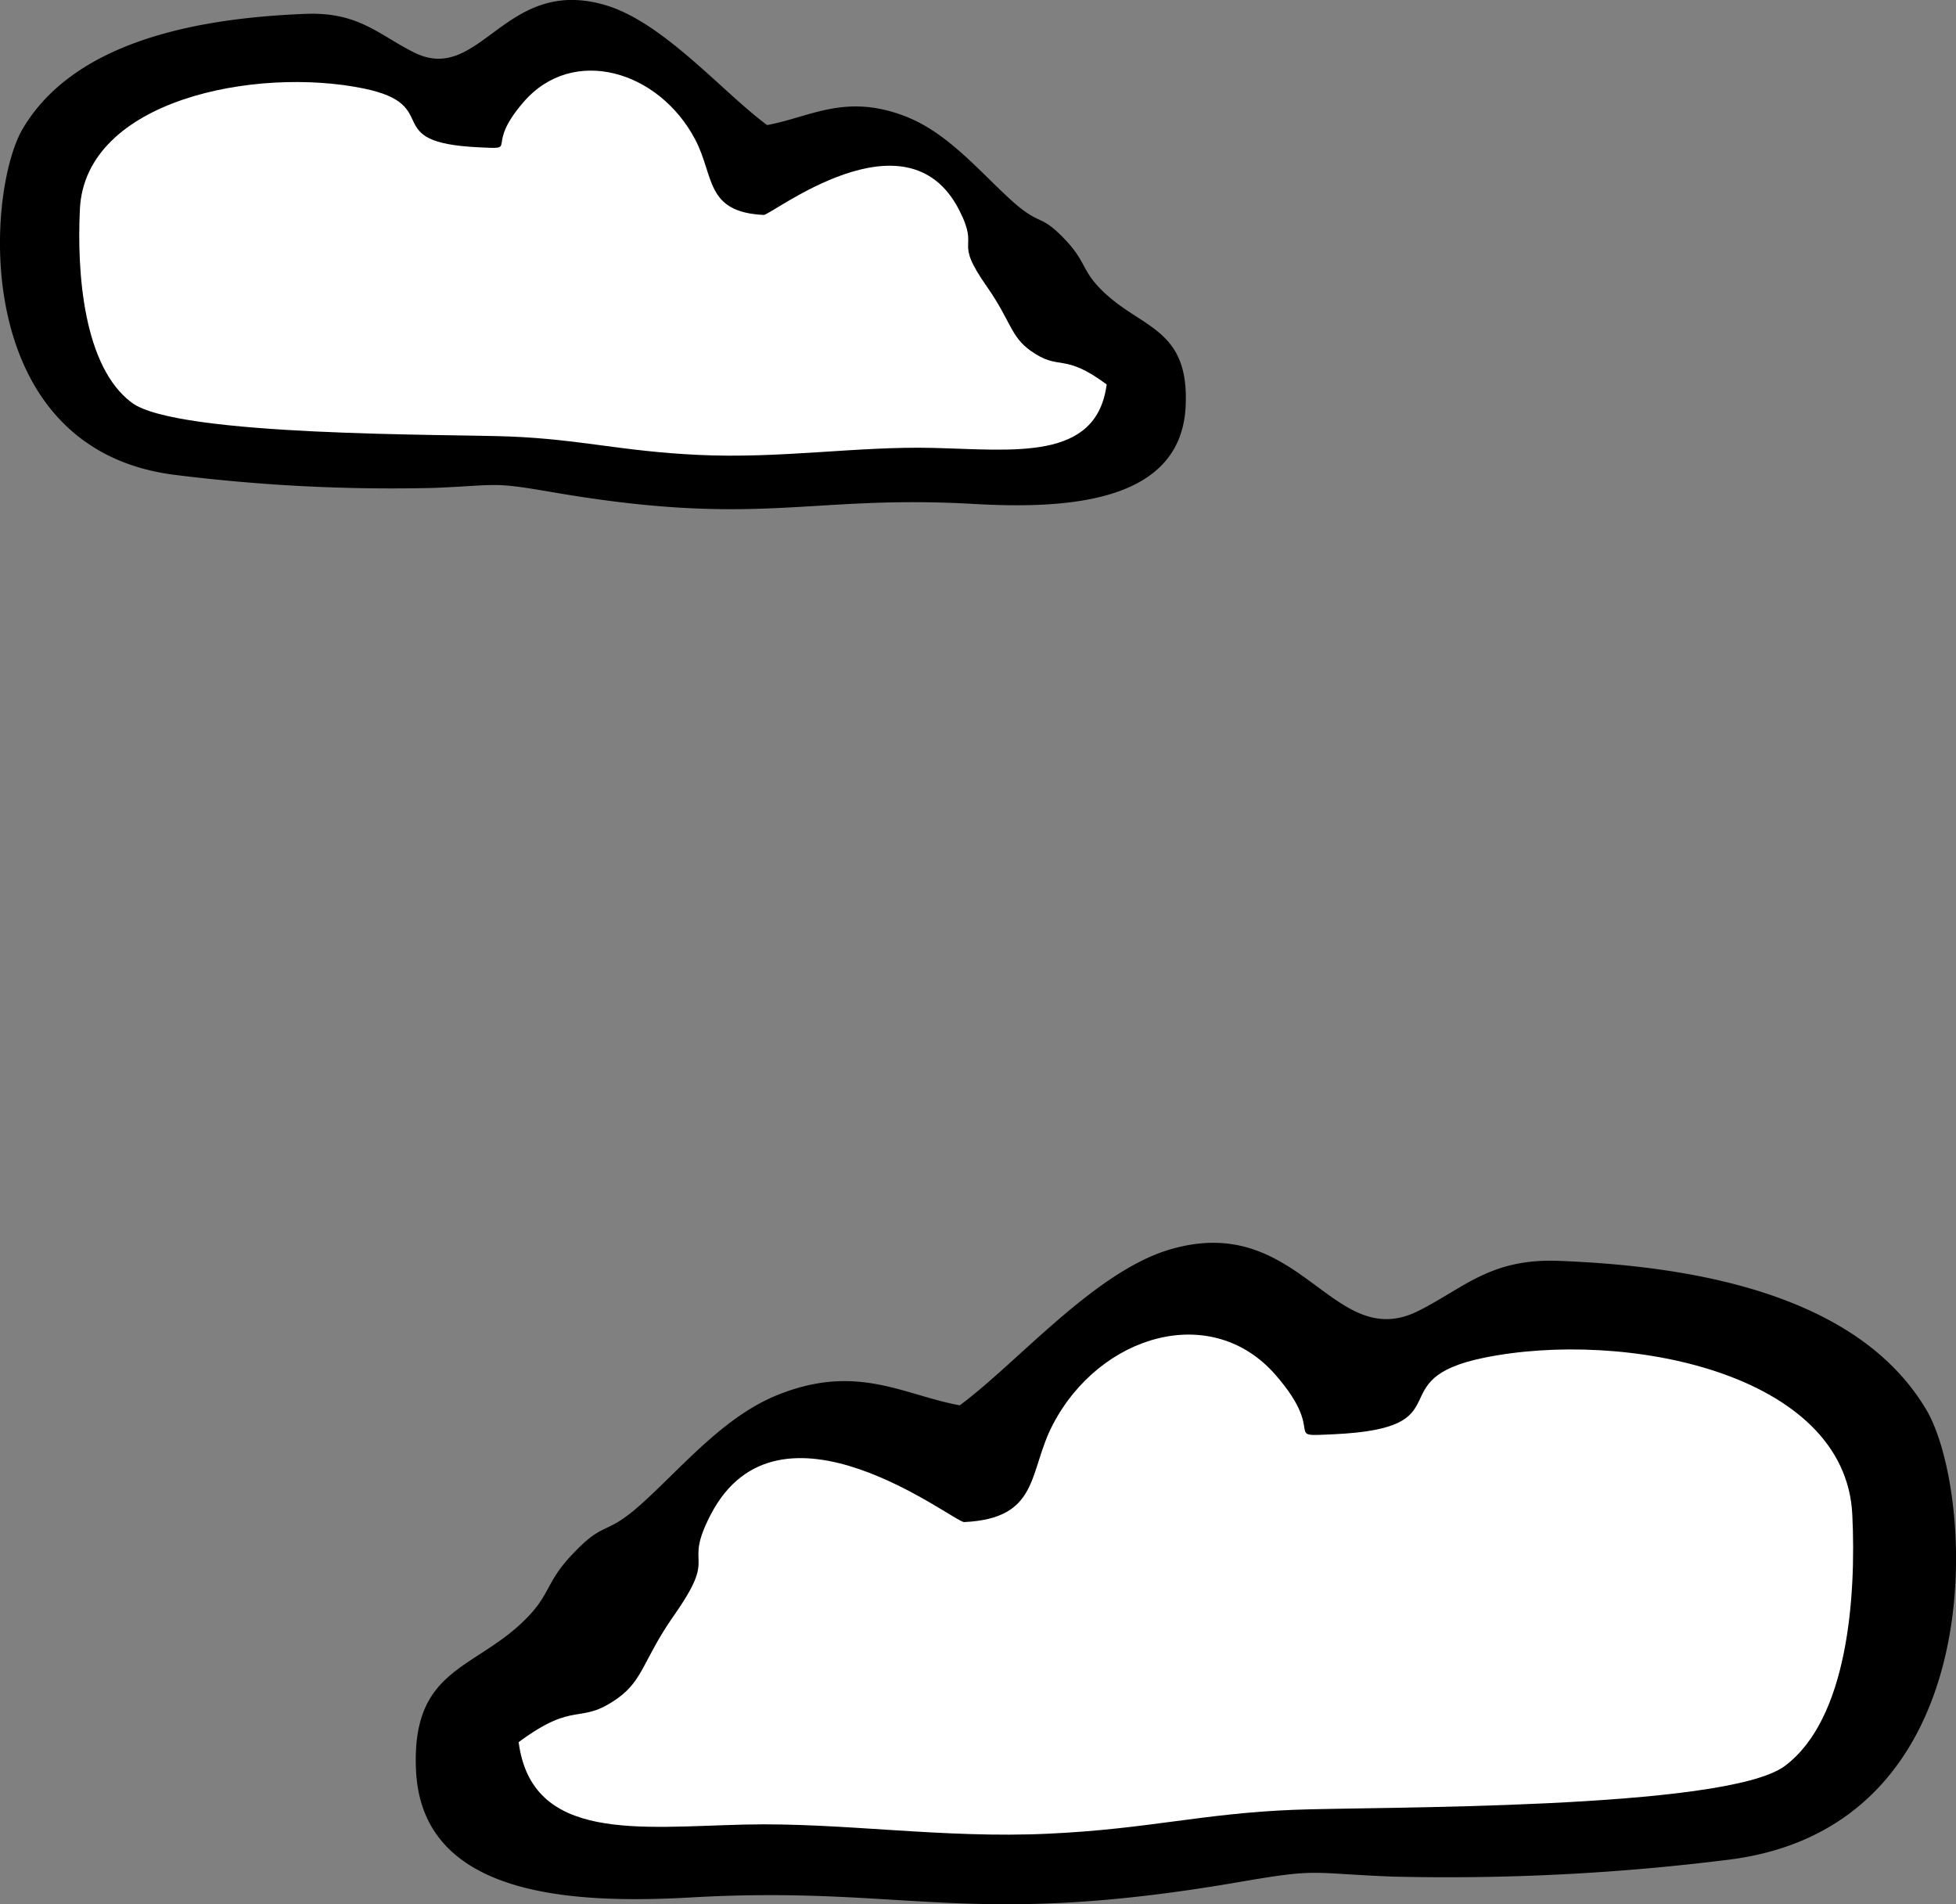
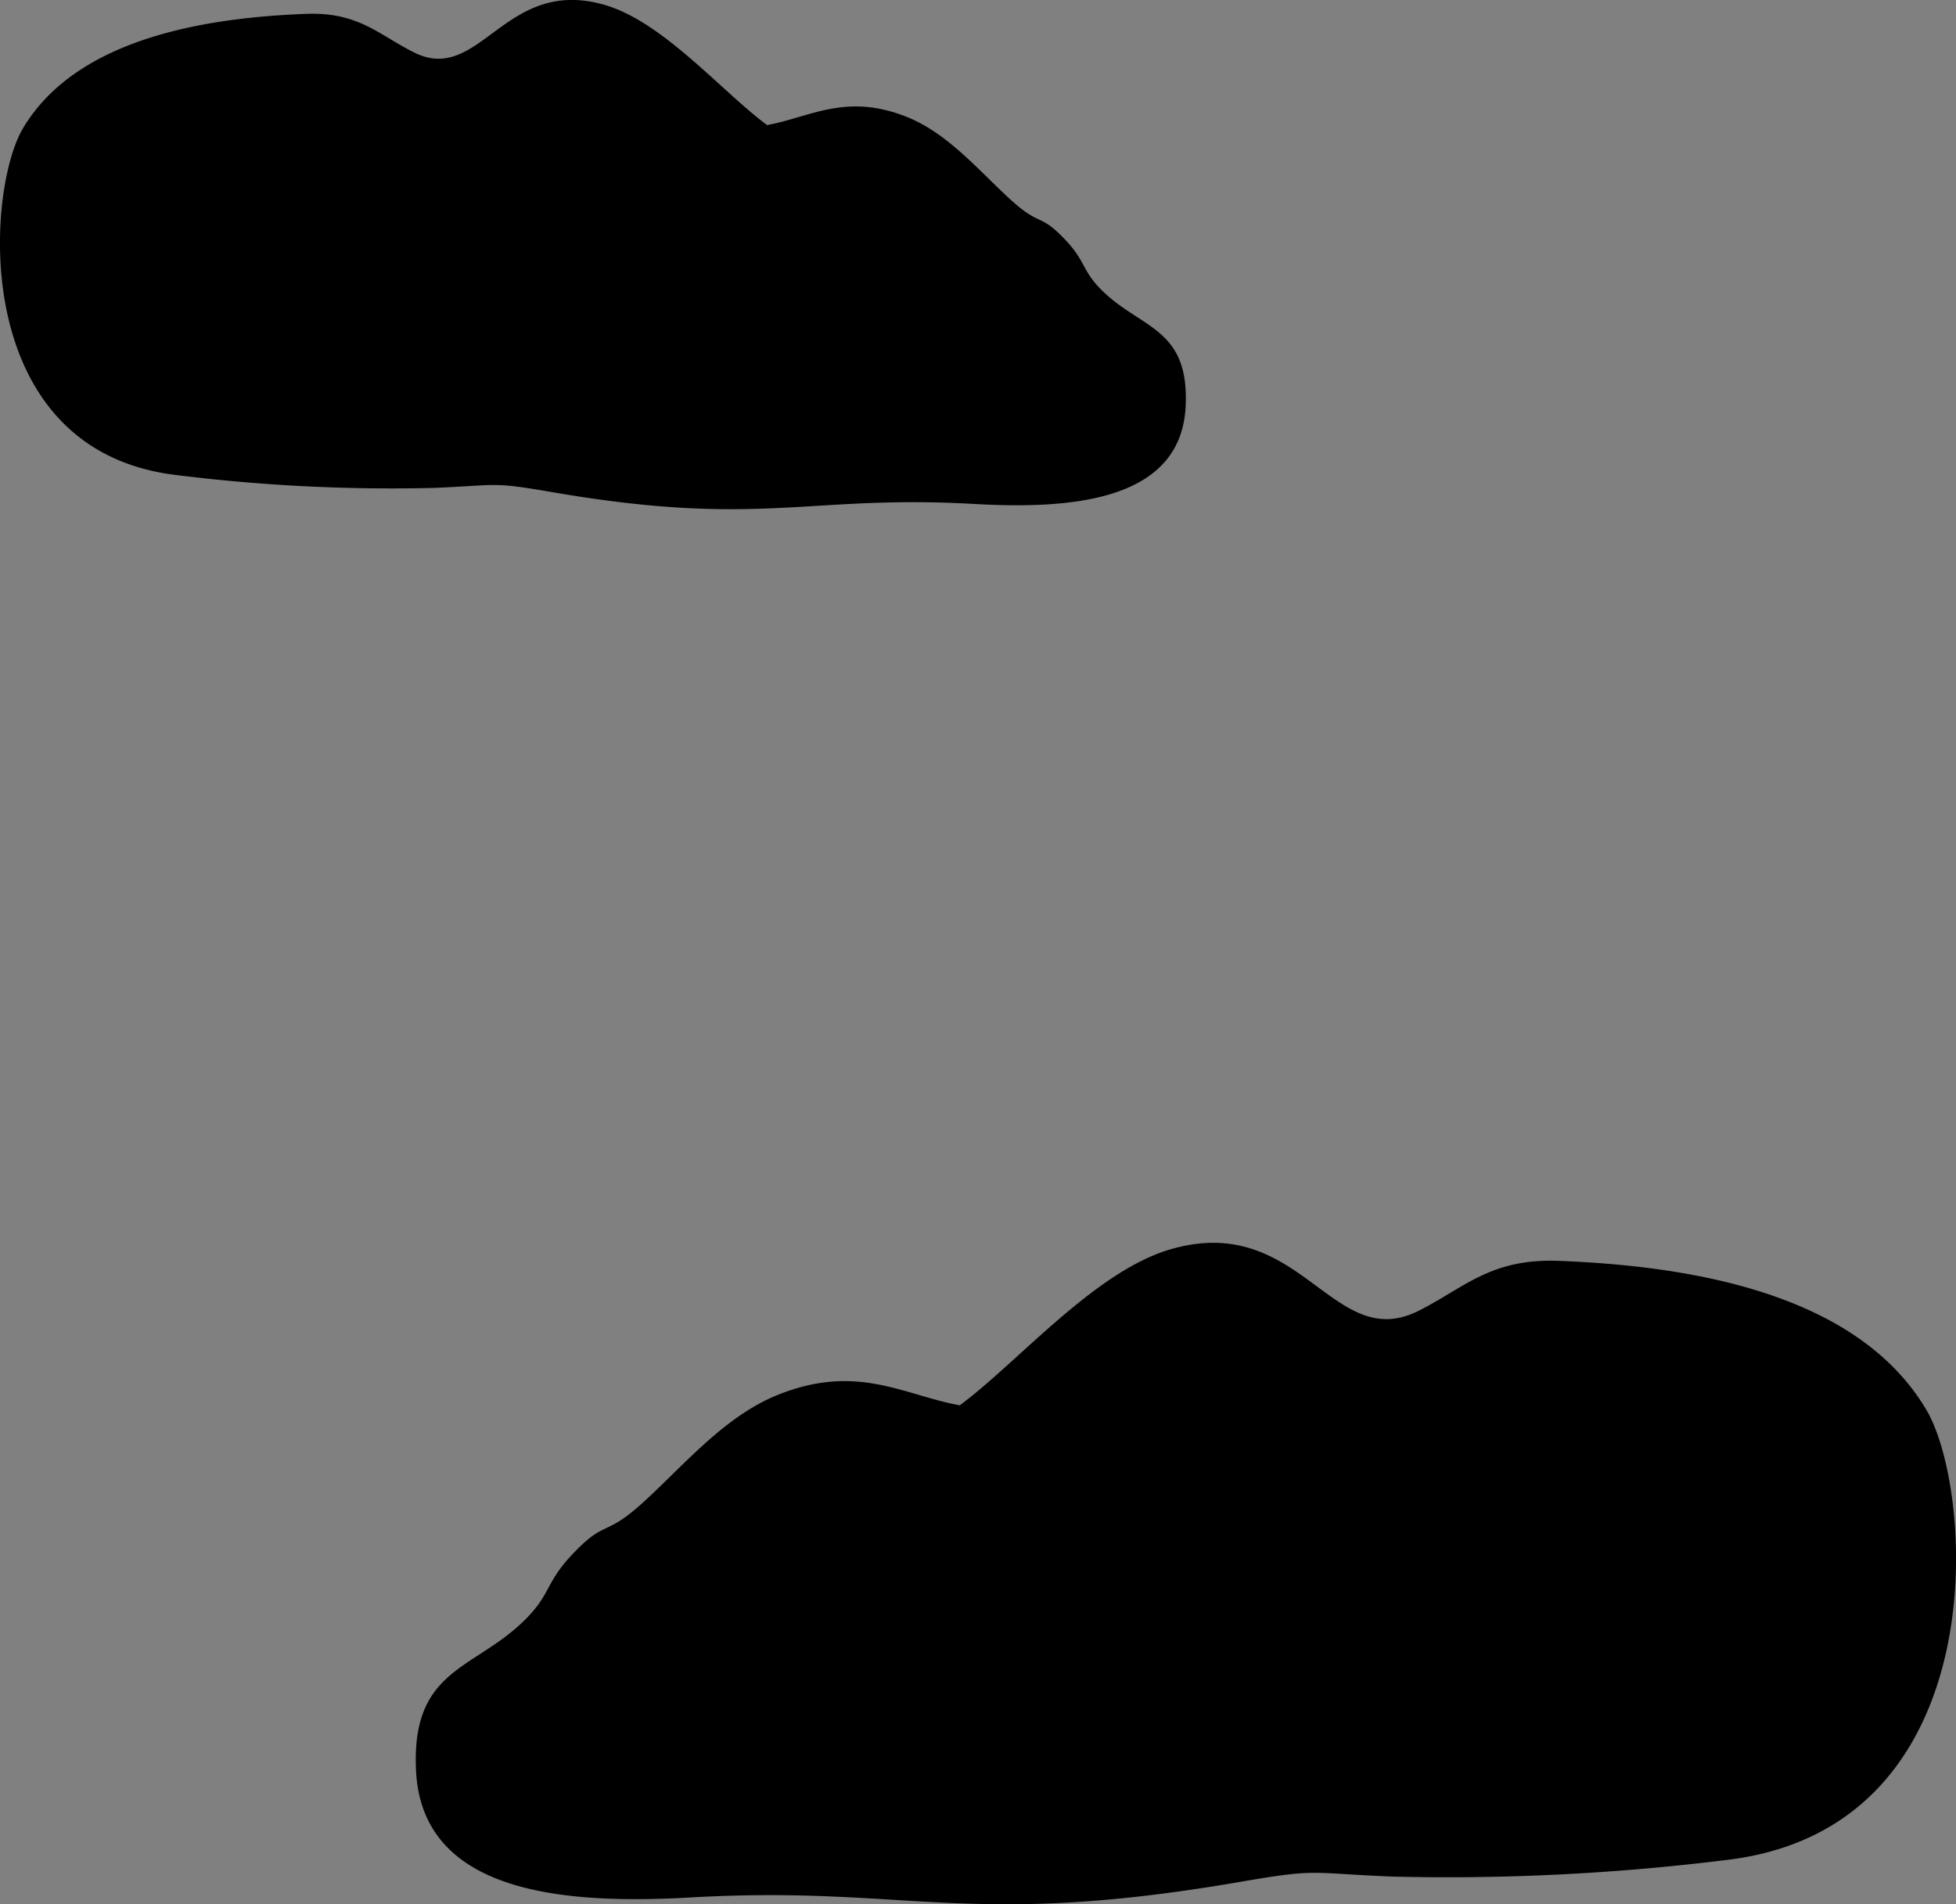
<svg xmlns="http://www.w3.org/2000/svg" width="205.088" height="199.62" viewBox="0 0 205.088 199.62">
  <rect x="0" y="0" width="205.088" height="199.62" fill="#808080" stroke="none" />
  <g id="Group_5847" data-name="Group 5847" transform="translate(23.175 -2957.9)">
    <g id="Group_5818" data-name="Group 5818" transform="translate(-295.444 2885.767)">
      <path id="Path_4276" data-name="Path 4276" d="M363.7,223.069c7.985-.376,6.713-5.278,9.324-10.248,4.941-9.43,16.673-12.888,23.376-5.144,5.49,6.348.443,6.453,6.1,6.184,13.812-.655,4.566-5.731,15.7-8.014,14.612-2.986,37.931,1.5,38.634,16.451.414,8.563-.462,21.392-7.07,26.333-6.2,4.643-43.228,4.267-51.492,4.6-9.622.395-15.209,2.013-25.65,2.514-11.221.53-21.643-1.2-31.891-.963-11.1.26-22.355,1.878-23.733-8.64,6-4.459,6.328-1.714,10.383-4.6,2.716-1.946,2.668-4.065,5.9-8.669,4.768-6.8.838-4.758,3.843-10.557,7.156-13.831,25.524.8,26.574.751Z" transform="translate(9.788 8.613)" fill-rule="evenodd" />
      <path id="Path_4277" data-name="Path 4277" d="M372.9,219.45c-5.933-1.088-10.788-4.44-19.119-1.079-5.76,2.331-10.114,7.734-14.419,11.558-3.766,3.333-3.66,1.5-7.137,5.2-2.842,3.015-2.157,4.171-5.143,7.031-5.278,5.057-11.693,5-11.192,15.565.607,12.868,15.392,14.082,28.848,13.311,22.683-1.291,28.934,3.294,57.435-1.609,8.37-1.445,7.185-.944,16.008-.578a237.055,237.055,0,0,0,35.445-1.782c27.923-3.564,25.688-38.566,20.632-47.129-7.33-12.4-25.1-15.112-38.556-15.632-7.128-.27-9.854,2.793-14.66,5.22-9.1,4.614-12.348-10.46-26.1-6.415-7.917,2.331-15.912,11.8-22.038,16.336Z" transform="translate(0 0)" fill-rule="evenodd" />
-       <path id="Path_4278" data-name="Path 4278" d="M363.682,223.067c-1.04.048-19.418-14.583-26.574-.751-3,5.8.925,3.756-3.843,10.547-3.227,4.614-3.188,6.733-5.9,8.678-4.045,2.89-4.373.145-10.383,4.6,1.377,10.509,12.637,8.9,23.733,8.64,10.248-.241,20.67,1.493,31.891.954,10.441-.491,16.037-2.119,25.65-2.5,8.264-.337,45.289.038,51.492-4.6,6.617-4.941,7.484-17.78,7.07-26.333-.7-14.949-24.022-19.447-38.634-16.451-11.135,2.283-1.878,7.359-15.7,8.014-5.654.27-.607.154-6.1-6.174-6.7-7.754-18.436-4.3-23.377,5.134-2.61,4.97-1.329,9.873-9.324,10.248Z" transform="translate(9.667 8.616)" fill="#fff" fill-rule="evenodd" />
    </g>
    <g id="Group_5821" data-name="Group 5821" transform="translate(-23.175 2957.9)">
-       <path id="Path_4276-2" data-name="Path 4276" d="M388.758,218.546c-6.148-.289-5.169-4.064-7.178-7.89-3.8-7.26-12.836-9.922-18-3.96-4.227,4.887-.341,4.968-4.694,4.761-10.634-.5-3.515-4.412-12.087-6.17-11.25-2.3-29.2,1.157-29.744,12.666-.319,6.592.356,16.47,5.443,20.274,4.775,3.574,33.281,3.285,39.643,3.545,7.408.3,11.709,1.55,19.748,1.935,8.639.408,16.663-.927,24.553-.742,8.543.2,17.211,1.446,18.272-6.652-4.62-3.433-4.872-1.32-7.994-3.545-2.091-1.5-2.054-3.129-4.546-6.674-3.671-5.236-.645-3.663-2.959-8.128-5.51-10.649-19.651.616-20.459.578Z" transform="translate(-308.787 -196.015)" fill-rule="evenodd" />
      <path id="Path_4277-2" data-name="Path 4277" d="M396.281,215.53c4.568-.838,8.305-3.419,14.72-.831,4.434,1.795,7.787,5.955,11.1,8.9,2.9,2.566,2.818,1.157,5.495,4,2.188,2.321,1.661,3.211,3.96,5.413,4.064,3.893,9,3.849,8.617,11.984-.467,9.907-11.85,10.842-22.21,10.248-17.464-.994-22.276,2.536-44.219-1.238-6.444-1.112-5.532-.727-12.325-.445a182.51,182.51,0,0,1-27.289-1.372c-21.5-2.744-19.777-29.692-15.884-36.284,5.643-9.544,19.325-11.635,29.684-12.035,5.488-.208,7.586,2.15,11.287,4.019,7.008,3.552,9.507-8.053,20.1-4.939,6.1,1.795,12.25,9.084,16.967,12.577Z" transform="translate(-315.857 -202.417)" fill-rule="evenodd" />
-       <path id="Path_4278-2" data-name="Path 4278" d="M388.745,218.545c.8.037,14.95-11.227,20.46-.578,2.313,4.464-.712,2.892,2.959,8.12,2.484,3.552,2.454,5.184,4.546,6.681,3.114,2.225,3.367.111,7.994,3.545-1.06,8.09-9.729,6.852-18.272,6.652-7.89-.185-15.914,1.149-24.553.734-8.038-.378-12.347-1.632-19.748-1.928-6.363-.26-34.868.03-39.643-3.545-5.095-3.8-5.762-13.689-5.443-20.274.541-11.509,18.494-14.972,29.744-12.666,8.572,1.758,1.446,5.665,12.087,6.17,4.353.208.468.119,4.694-4.753,5.161-5.97,14.193-3.307,18,3.952,2.01,3.826,1.023,7.6,7.178,7.89Z" transform="translate(-308.669 -196.013)" fill="#fff" fill-rule="evenodd" />
    </g>
  </g>
</svg>